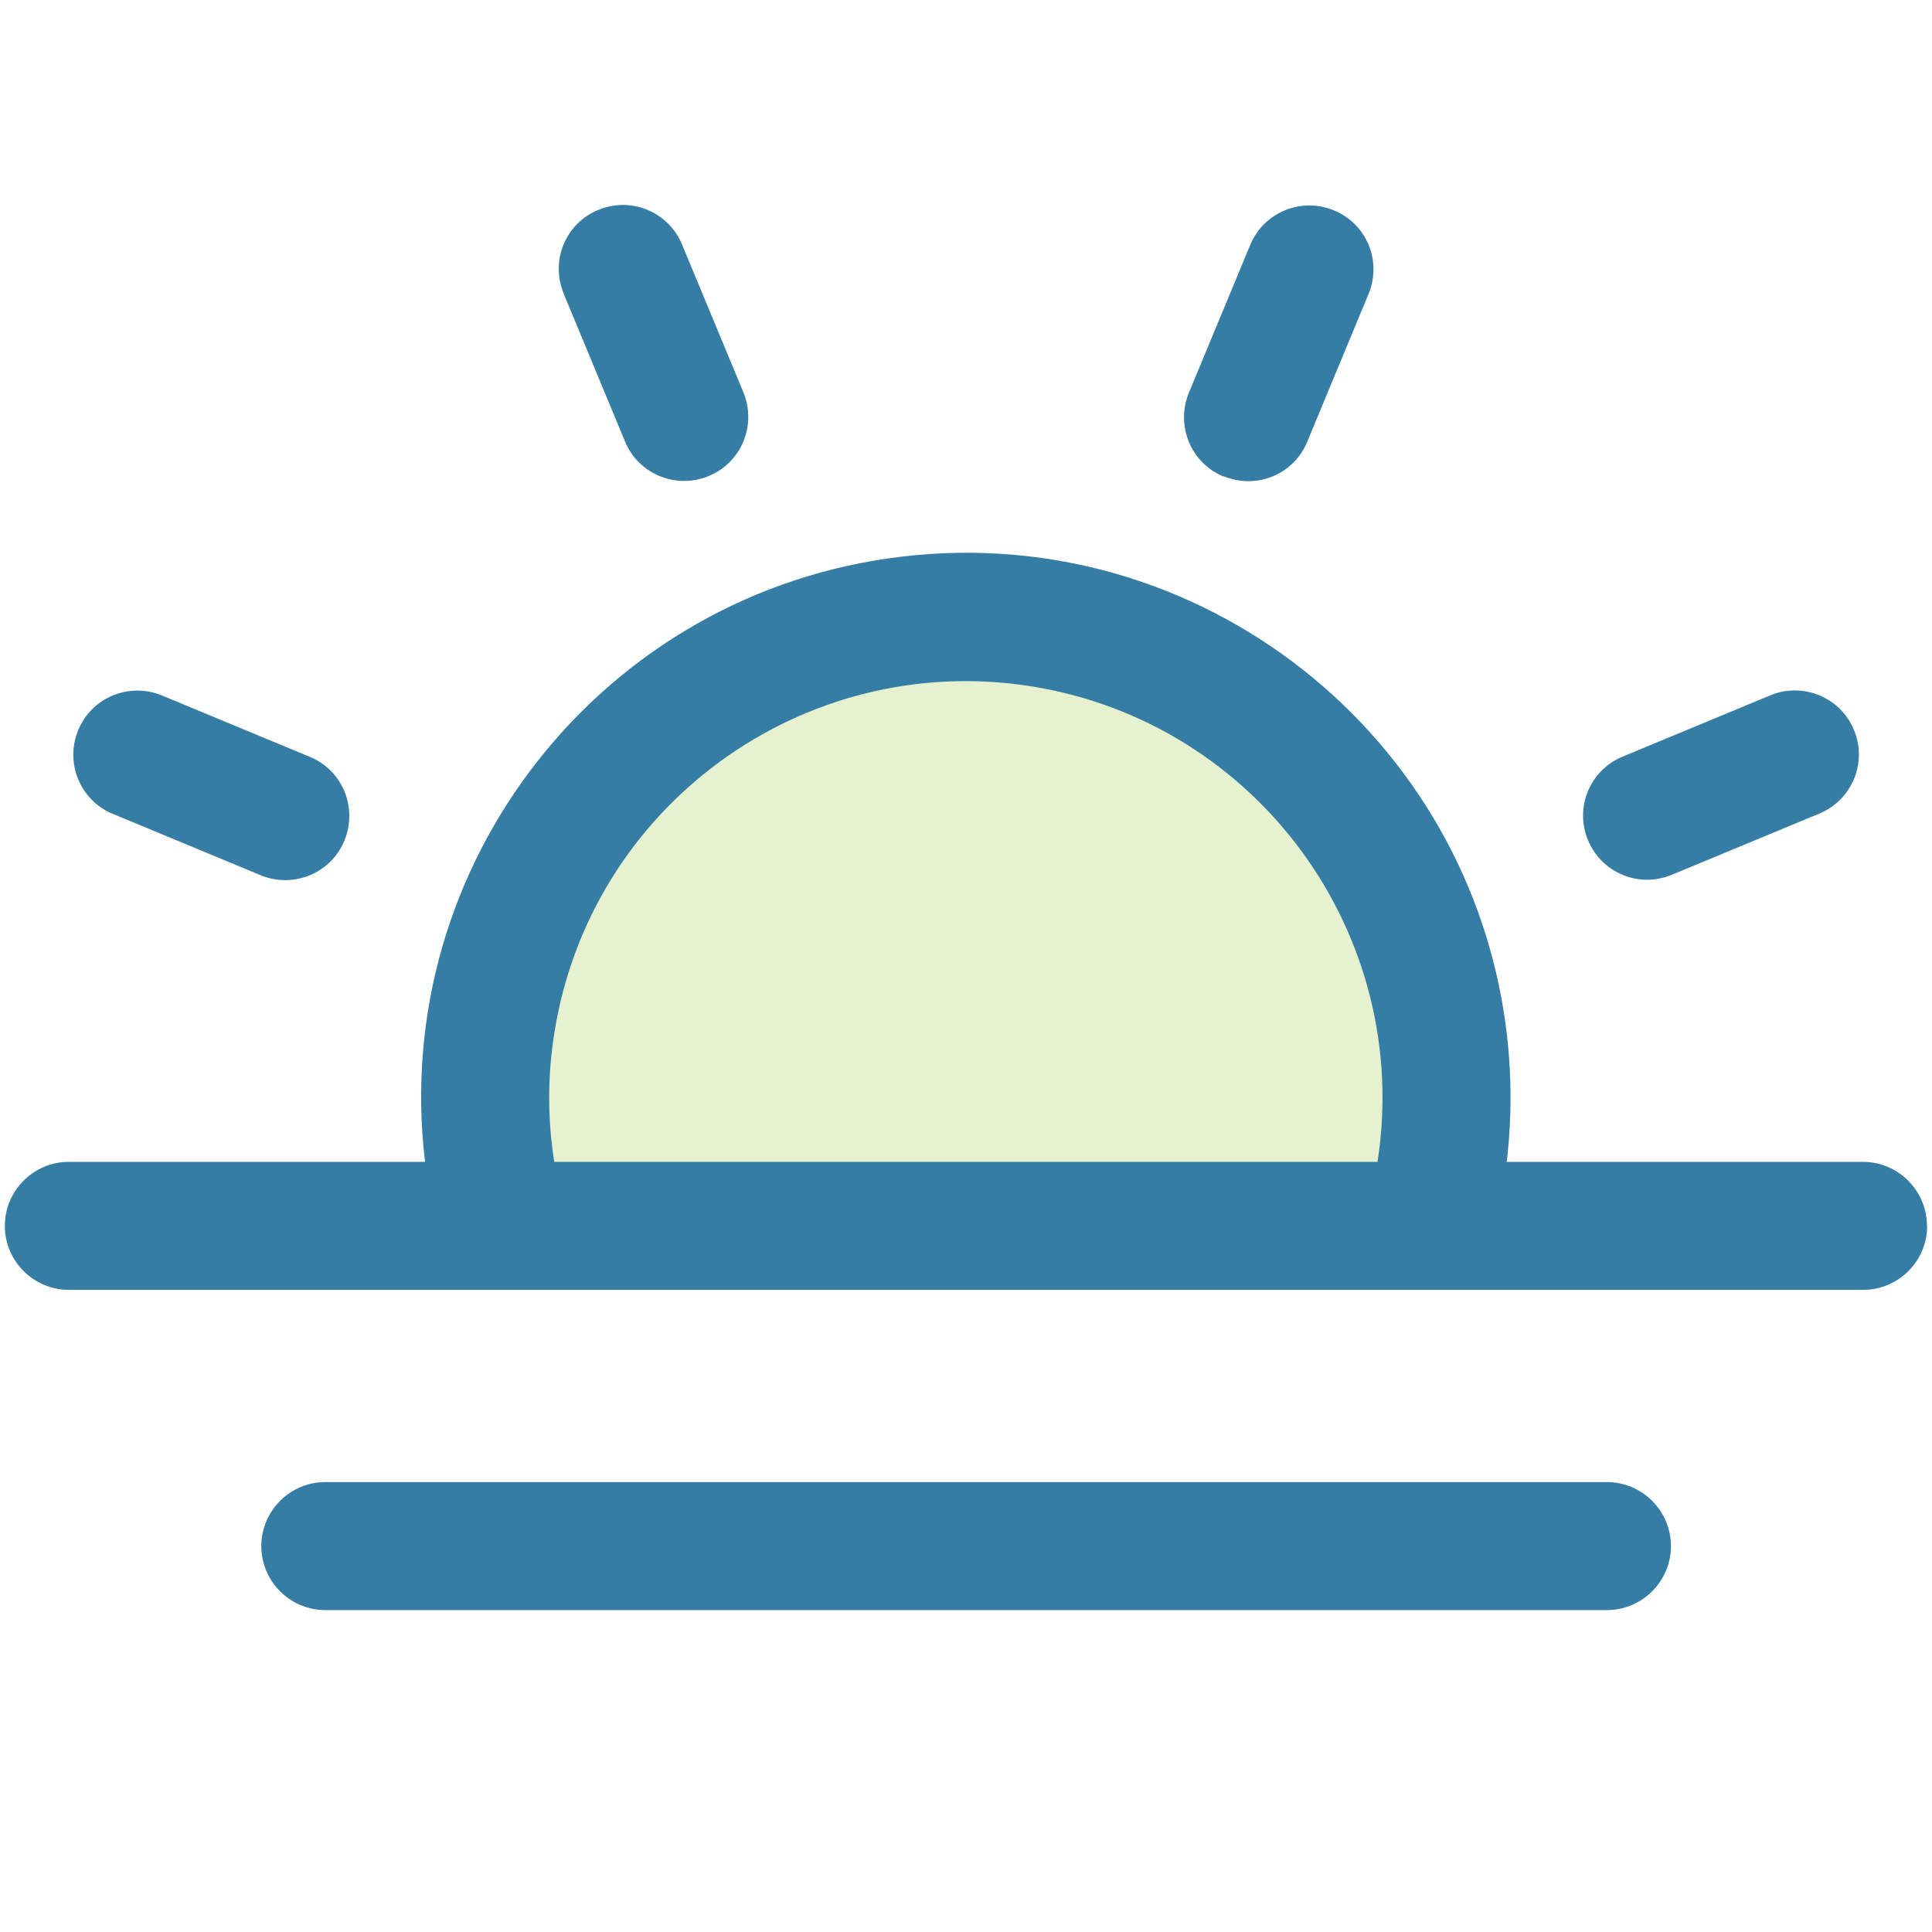
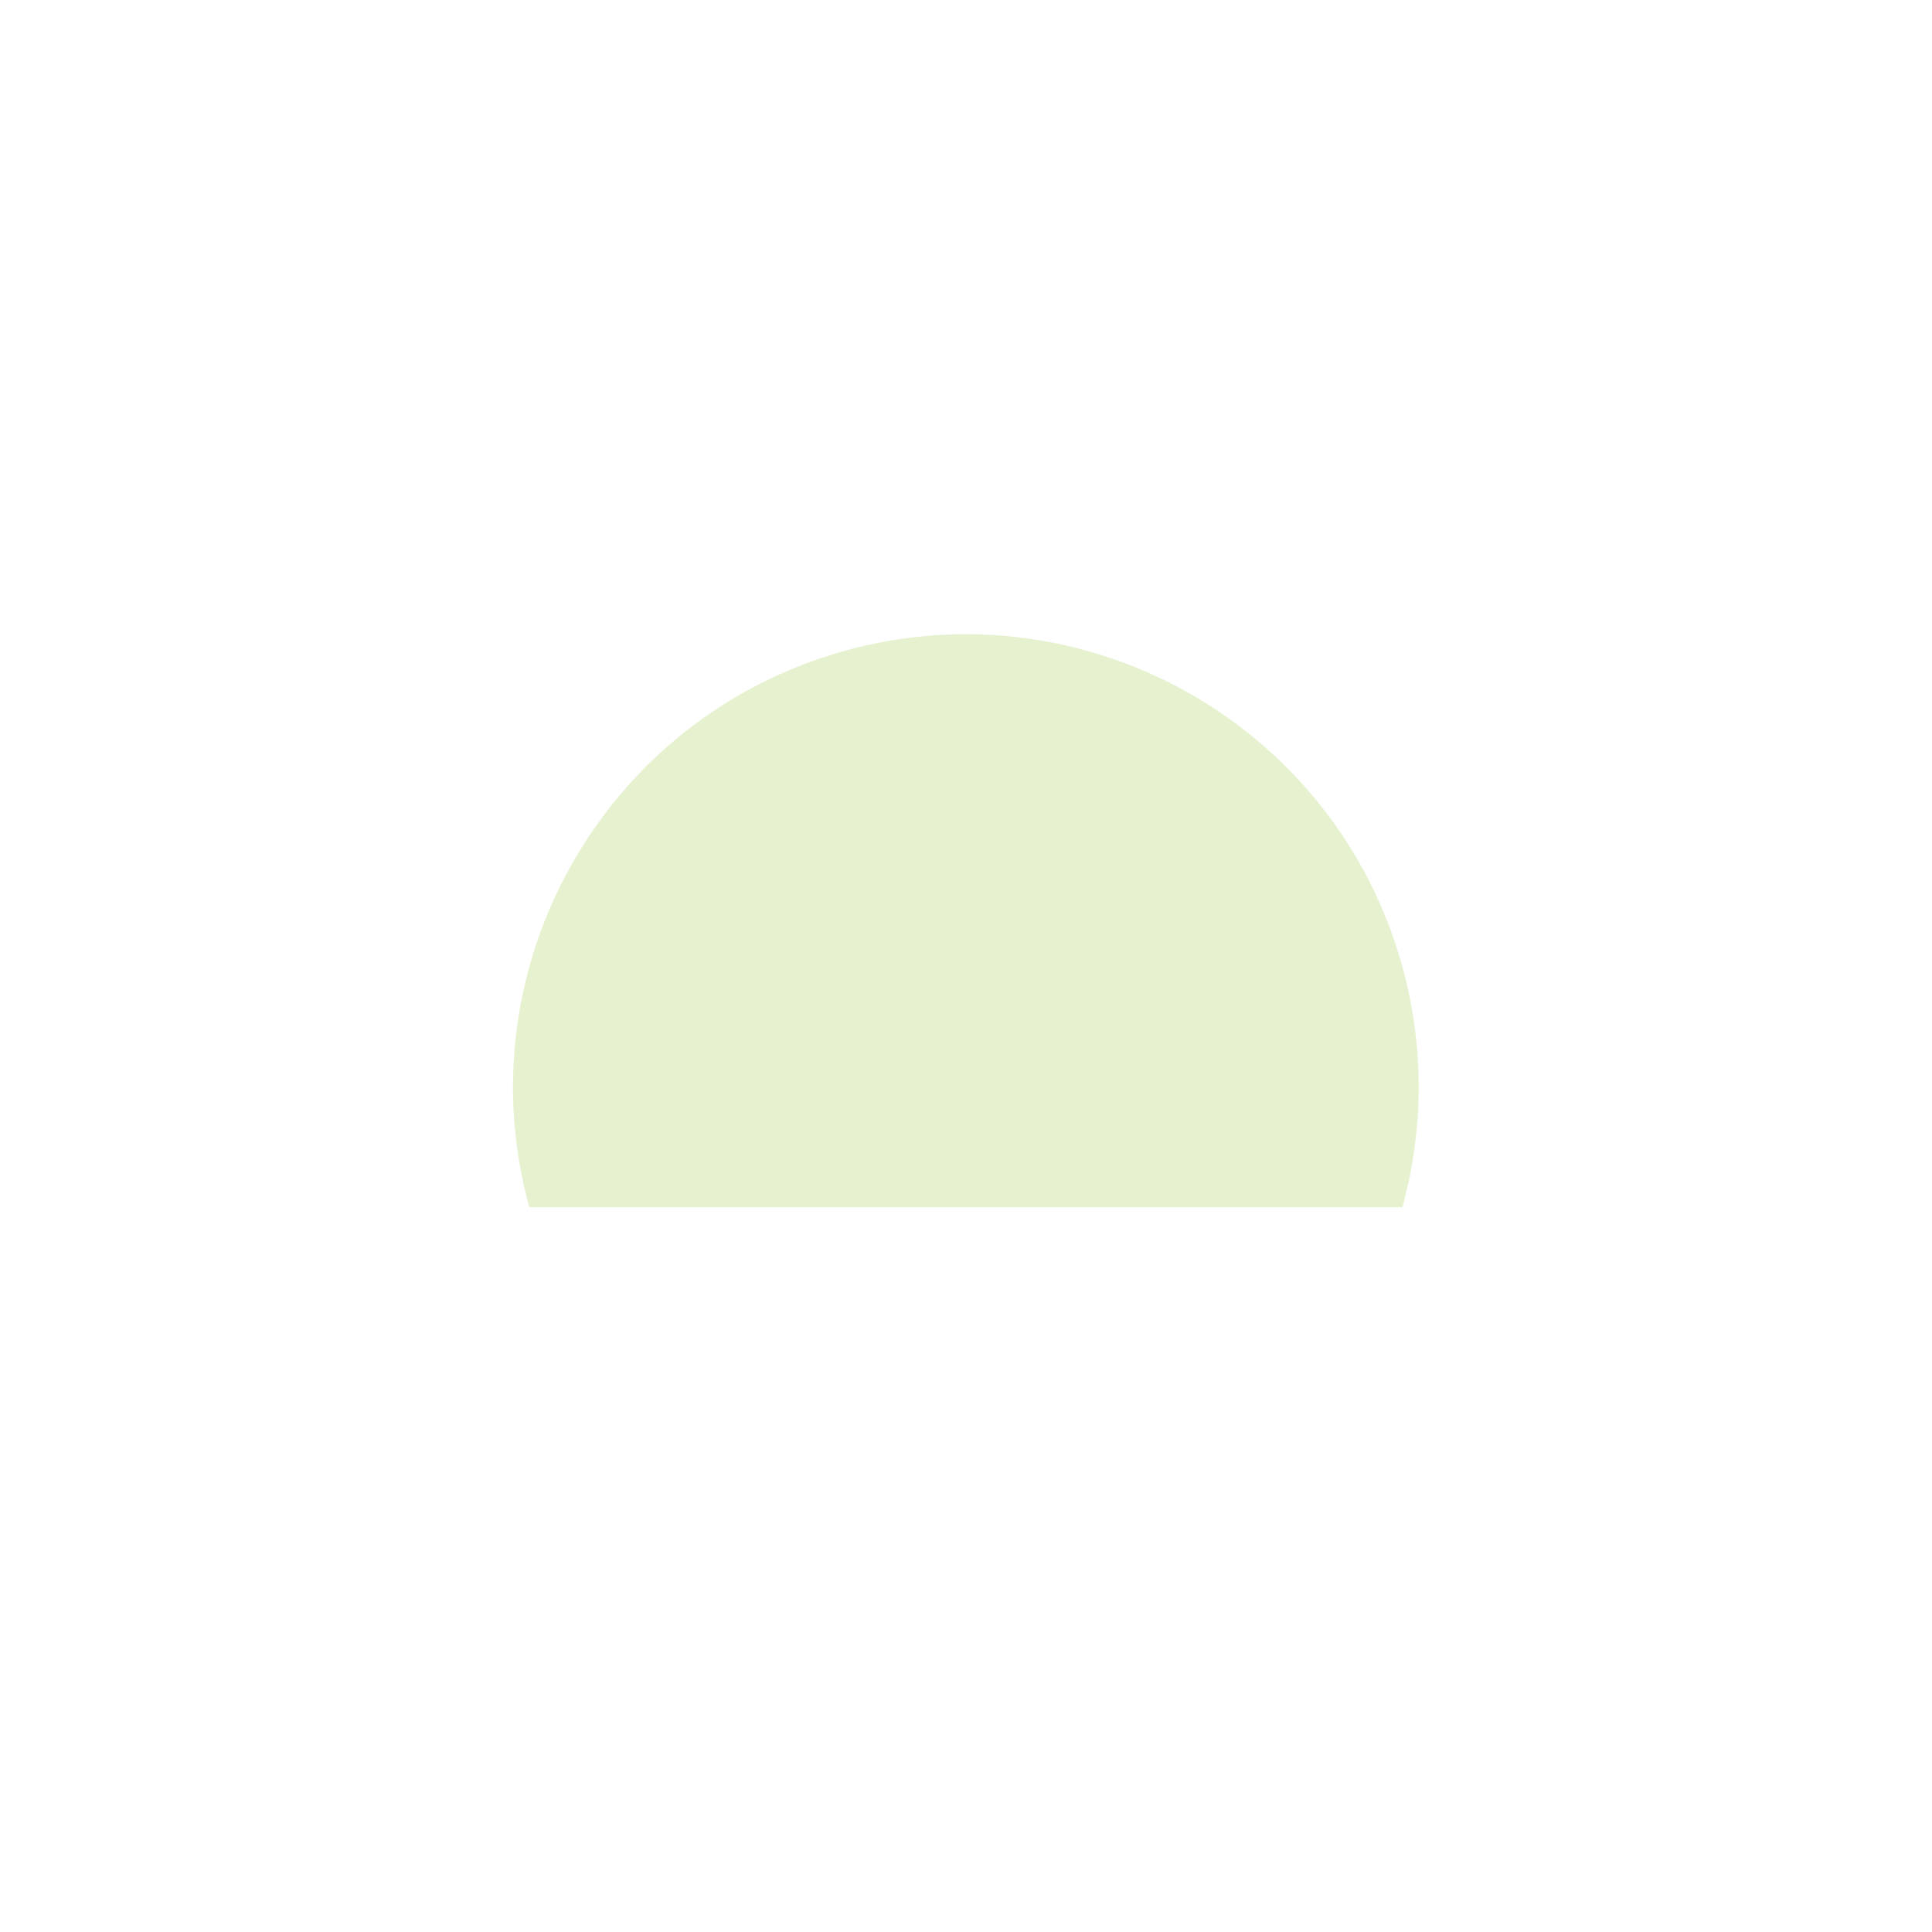
<svg xmlns="http://www.w3.org/2000/svg" id="Flat" version="1.1" viewBox="0 0 800 800">
  <defs>
    <style>
      .cls-1 {
        fill: #367da6;
      }

      .cls-1, .cls-2 {
        stroke-width: 0px;
      }

      .cls-2 {
        fill: #83bb13;
      }

      .cls-3 {
        opacity: .2;
      }
    </style>
  </defs>
  <g class="cls-3">
    <path class="cls-2" d="M219.2,500c-27.5-99.8,31.1-203.1,130.9-230.6,99.8-27.5,203.1,31.1,230.6,130.9,9,32.6,9,67,0,99.6H219.2Z" />
  </g>
-   <path class="cls-1" d="M233.4,121.5c-5.6-13.6.8-29.1,14.4-34.6,13.5-5.6,29,.8,34.6,14.3l25.4,61.2c5.6,13.5-.7,29.1-14.3,34.7-13.5,5.6-29.1-.7-34.7-14.3h0l-25.4-61.2h0ZM46.7,337l61.2,25.4c13.5,5.6,29.1-.7,34.7-14.3s-.7-29.1-14.3-34.7h0l-61.2-25.4c-13.5-5.6-29.1.7-34.7,14.3-5.6,13.5.7,29.1,14.3,34.7h0ZM681.9,364.3c3.5,0,6.9-.7,10.2-2l61.2-25.4c13.6-5.6,20-21.1,14.4-34.6-5.5-13.5-21.1-20-34.6-14.4h0l-61.2,25.4c-13.6,5.6-20,21.1-14.3,34.7,4.1,9.9,13.8,16.3,24.5,16.3h-.2ZM506.7,197.2c13.5,5.6,29.1-.7,34.6-14.3h0l25.4-61.2c5.6-13.6-.8-29.1-14.4-34.6-13.5-5.6-29,.8-34.6,14.3l-25.4,61.2c-5.6,13.6.8,29.1,14.3,34.7h.1ZM798,507.6c0,14.6-11.9,26.5-26.5,26.5H28.5c-14.6,0-26.5-11.9-26.5-26.5s11.9-26.5,26.5-26.5h147.5c-14.8-123.6,73.7-235.9,197.3-250.6,123.6-14.8,235.9,73.7,250.6,197.3,2.1,17.7,2.1,35.7,0,53.3h147.5c14.6,0,26.5,11.9,26.5,26.5ZM229.6,481.1h340.8c14.6-94.1-49.8-182.3-143.9-197-94.1-14.6-182.3,49.8-197,143.9-2.8,17.6-2.8,35.4,0,53.1h.1ZM665.3,613.7H134.7c-14.6,0-26.5,11.9-26.5,26.5s11.9,26.5,26.5,26.5h530.7c14.6,0,26.5-11.9,26.5-26.5s-11.9-26.5-26.5-26.5Z" />
</svg>